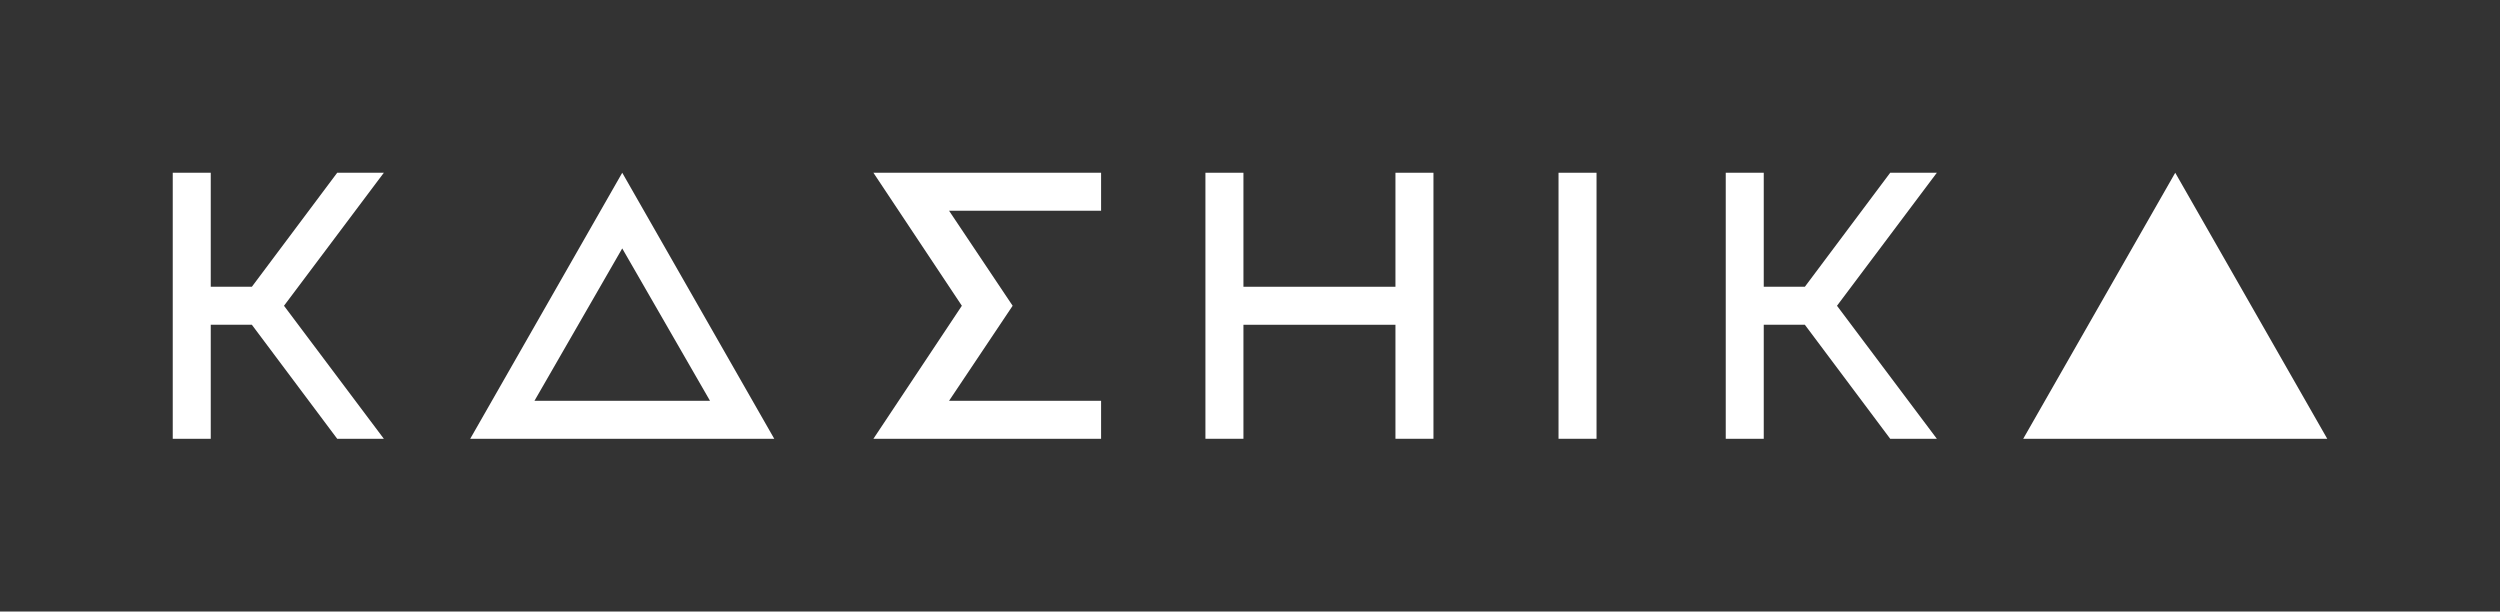
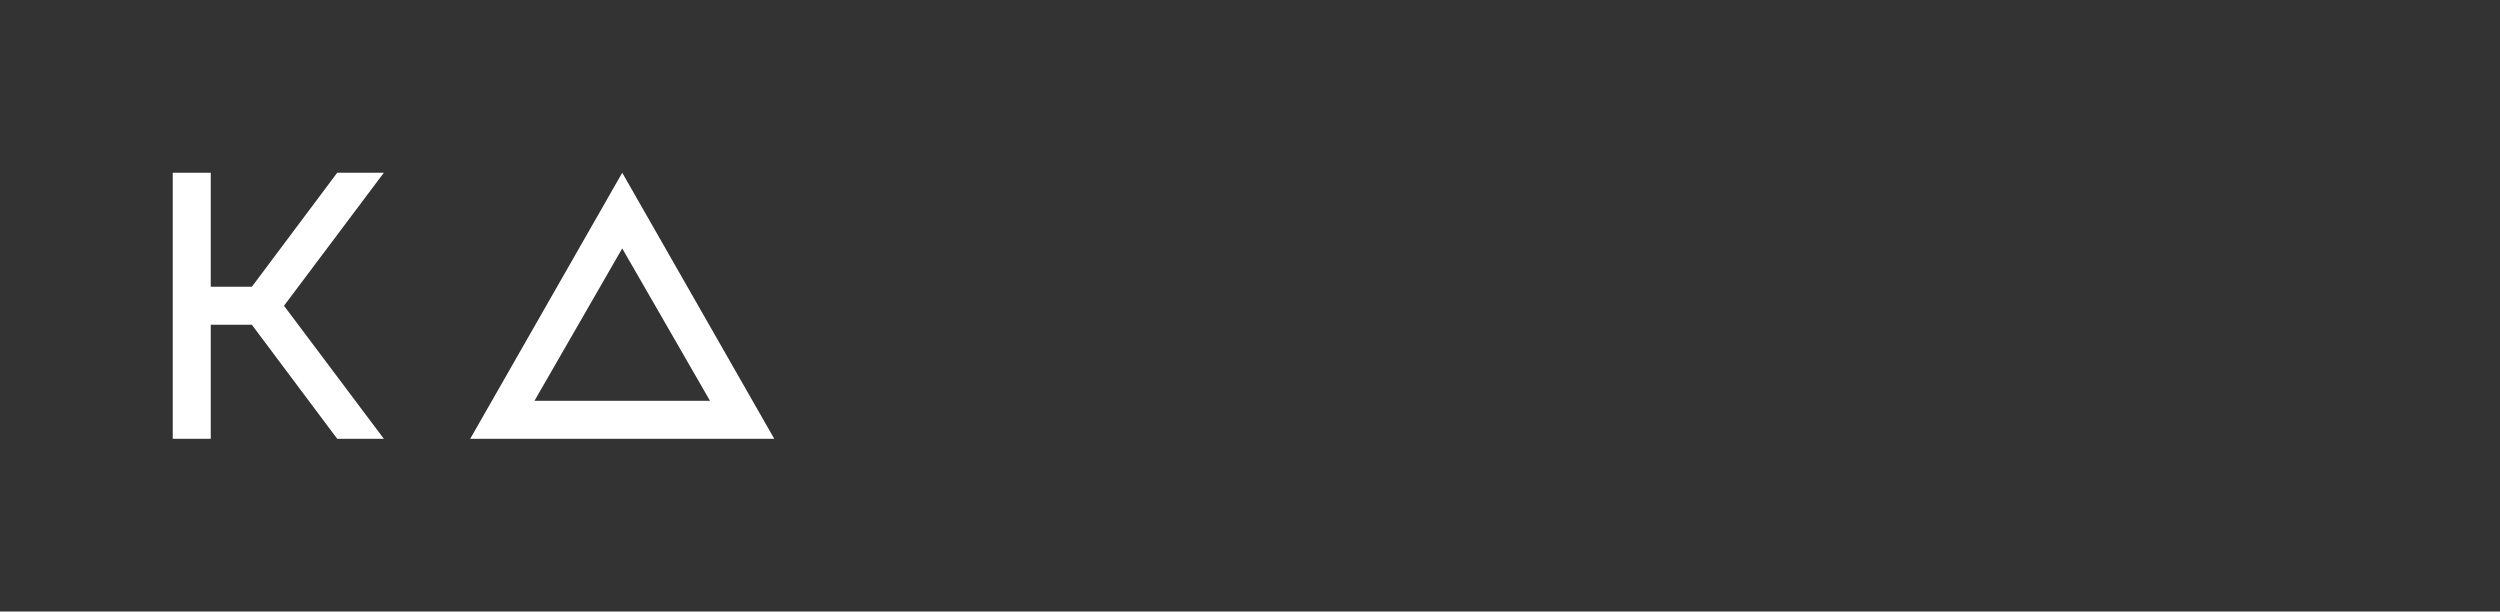
<svg xmlns="http://www.w3.org/2000/svg" xmlns:ns1="http://www.inkscape.org/namespaces/inkscape" xmlns:ns2="http://sodipodi.sourceforge.net/DTD/sodipodi-0.dtd" version="1.1" id="レイヤー_2" x="0px" y="0px" viewBox="0 0 723.6 177" xml:space="preserve" ns1:version="0.91 r13725" ns2:docname="kashika2.svg" width="723.6" height="177">
  <rect x="0" y="0" width="723.6" height="177" fill="#333333" stroke="none" />
  <defs id="defs3432" />
  <ns2:namedview pagecolor="#ffffff" bordercolor="#666666" borderopacity="0" objecttolerance="10" gridtolerance="10" guidetolerance="10" ns1:pageopacity="0" ns1:pageshadow="2" ns1:window-width="1602" ns1:window-height="786" id="namedview3430" showgrid="false" ns1:zoom="1.3136234" ns1:cx="350.44996" ns1:cy="76.350021" ns1:window-x="0" ns1:window-y="0" ns1:window-maximized="0" ns1:current-layer="レイヤー_2" fit-margin-top="50" fit-margin-left="50" fit-margin-right="50" fit-margin-bottom="50" showborder="true" ns1:showpageshadow="false" />
  <g id="g3414" fill="#ffffff" transform="translate(-70.5,-197)">
    <polygon points="168.1,247 143.4,280 142.5,280 135.1,280 131.5,280 131.5,247 120.5,247 120.5,280 120.5,291 120.5,324 131.5,324 131.5,291 135.1,291 142.5,291 143.4,291 168.1,324 181.6,324 152.7,285.5 181.6,247 " id="polygon3416" />
    <path d="m 206.6,324 88,0 -44,-77 -44,77 z m 18.6,-11 25.4,-44.1 25.4,44.1 -50.8,0 z" id="path3418" ns1:connector-curvature="0" />
-     <rect x="521.6" y="247" width="11" height="77" id="rect3420" />
-     <polygon points="617.6,247 592.9,280 592,280 584.6,280 581,280 581,247 570,247 570,280 570,291 570,324 581,324 581,291 584.6,291 592,291 592.9,291 617.6,324 631.1,324 602.2,285.5 631.1,247 " id="polygon3422" />
-     <polygon points="700.1,247 656.1,324 744.1,324 " id="polygon3424" />
-     <polygon points="474.4,291 474.4,324 485.4,324 485.4,291 485.4,280 485.4,247 474.4,247 474.4,280 430.4,280 430.4,247 419.4,247 419.4,280 419.4,291 419.4,324 430.4,324 430.4,291 " id="polygon3426" />
-     <polygon points="389.2,258 389.2,247 337.9,247 323.3,247 348.9,285.5 323.3,324 337.9,324 389.2,324 389.2,313 345.2,313 363.6,285.5 345.2,258 " id="polygon3428" />
  </g>
</svg>